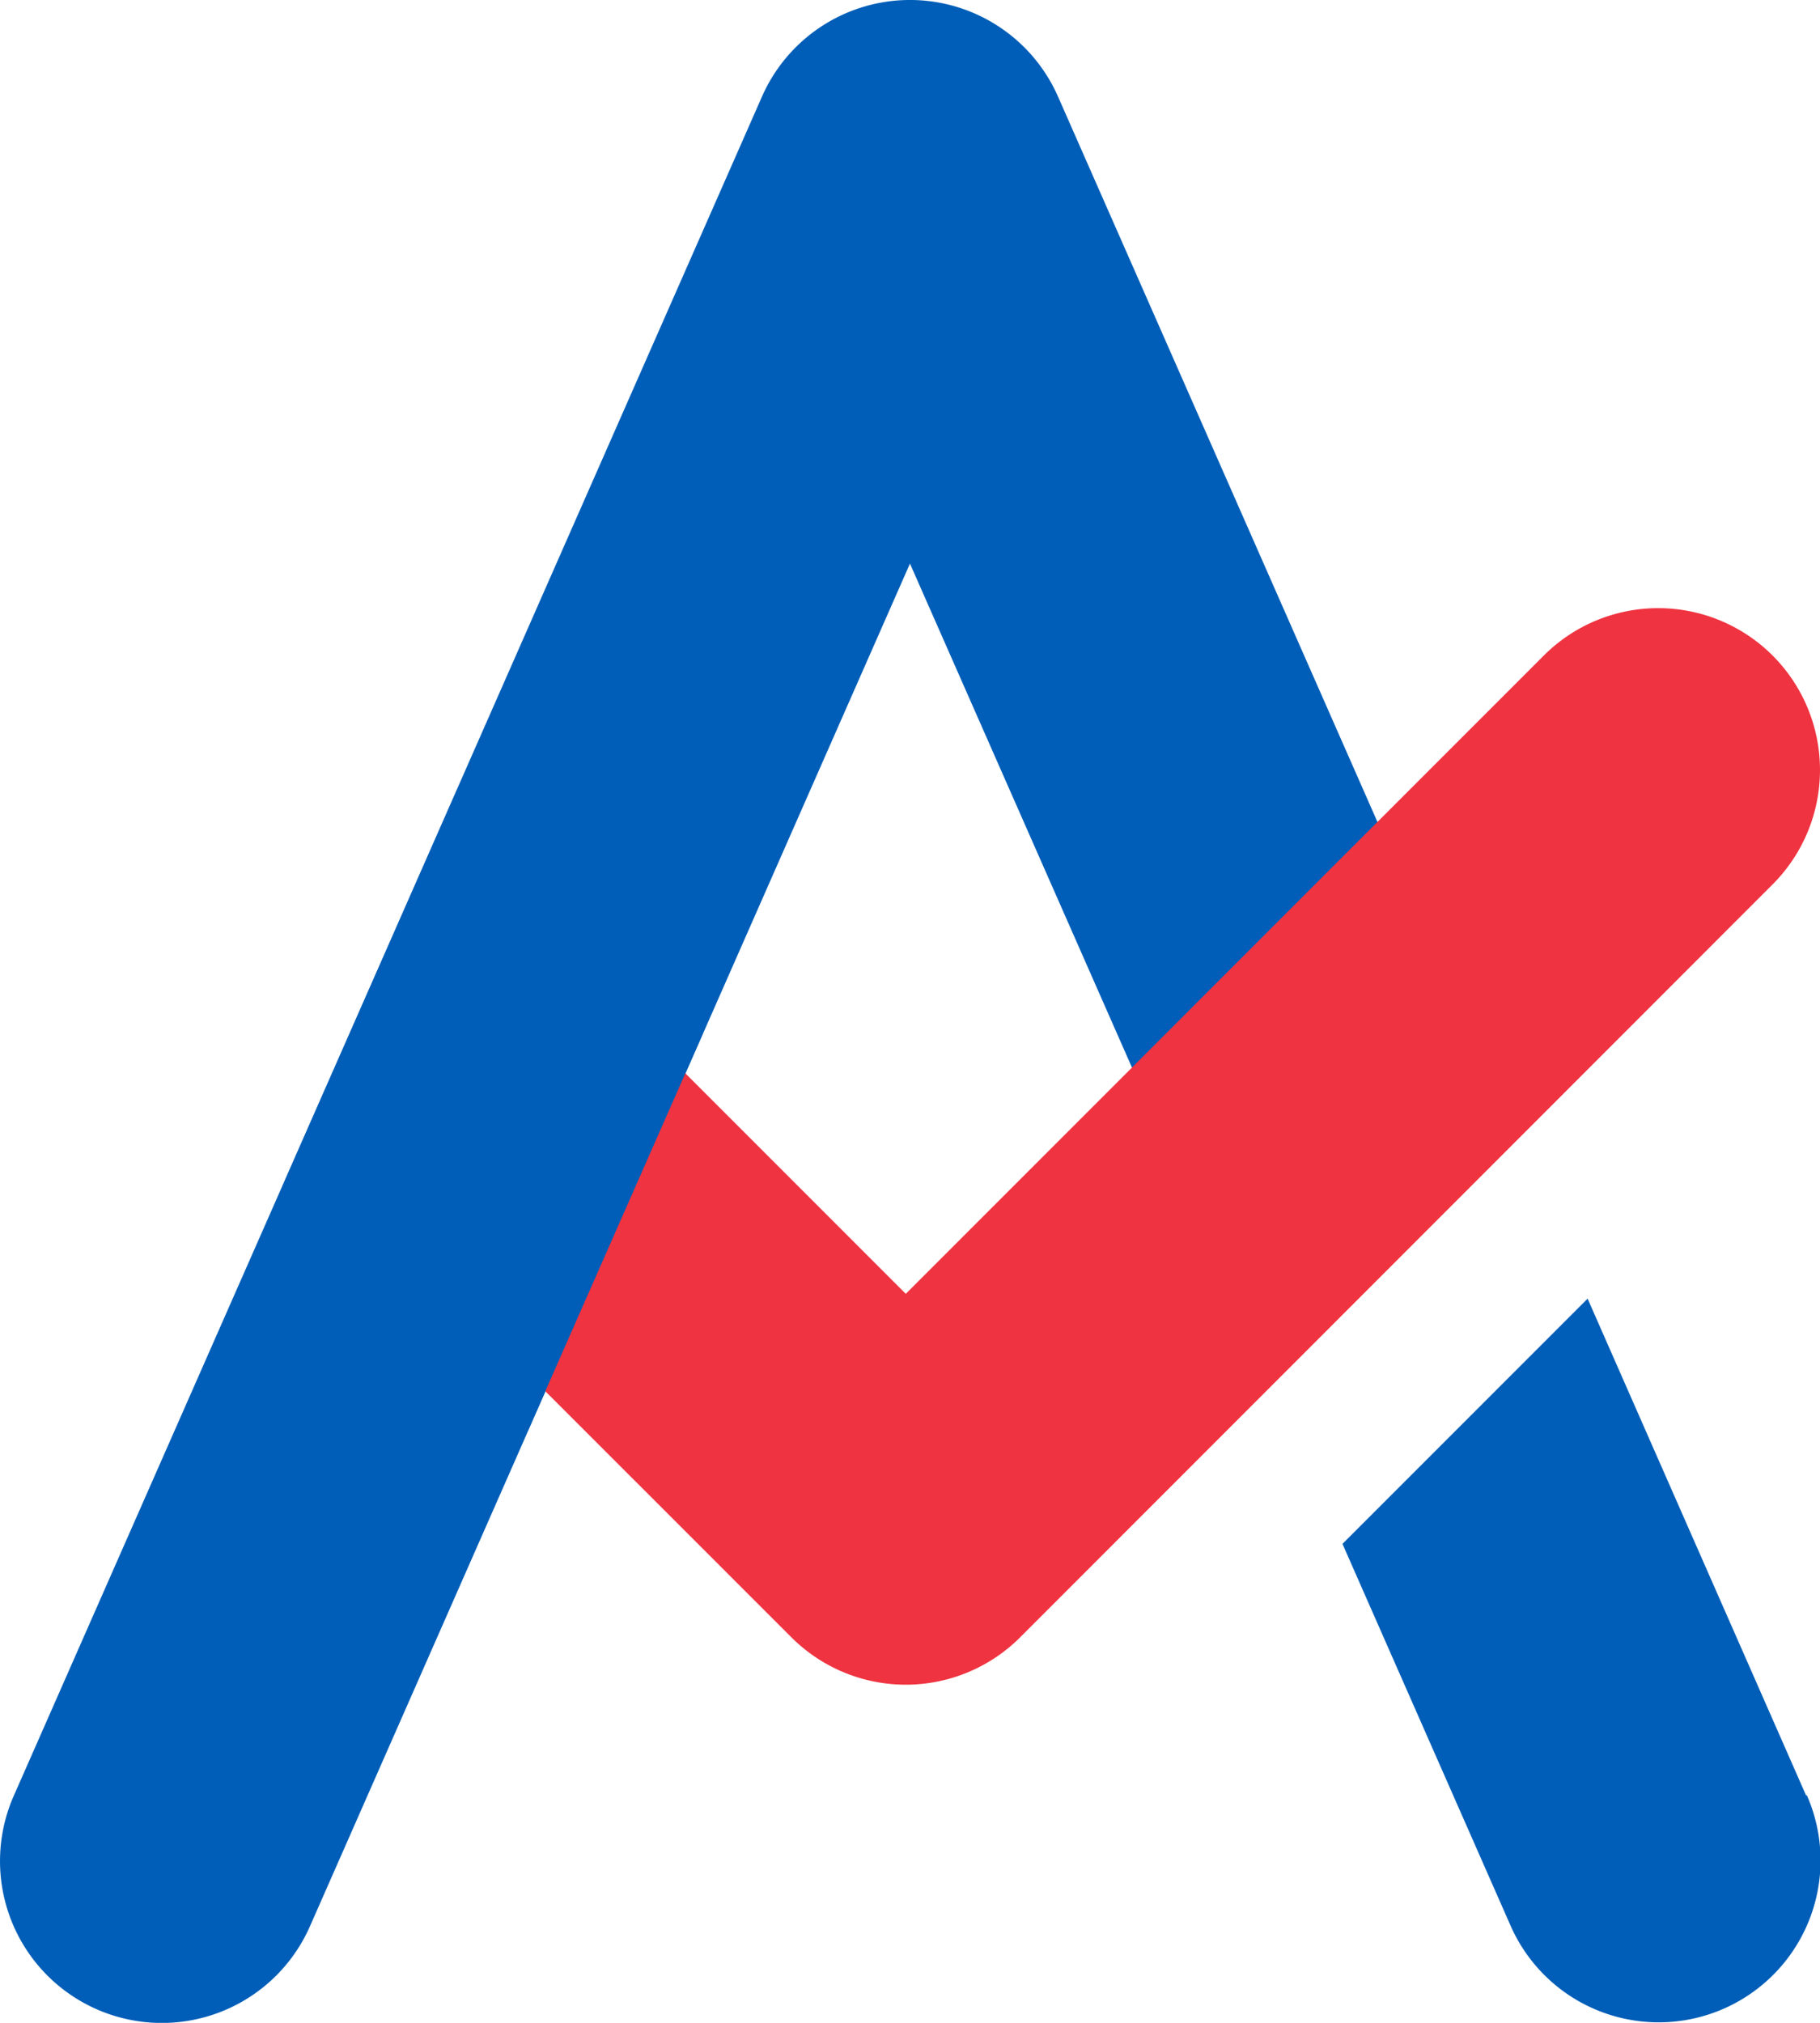
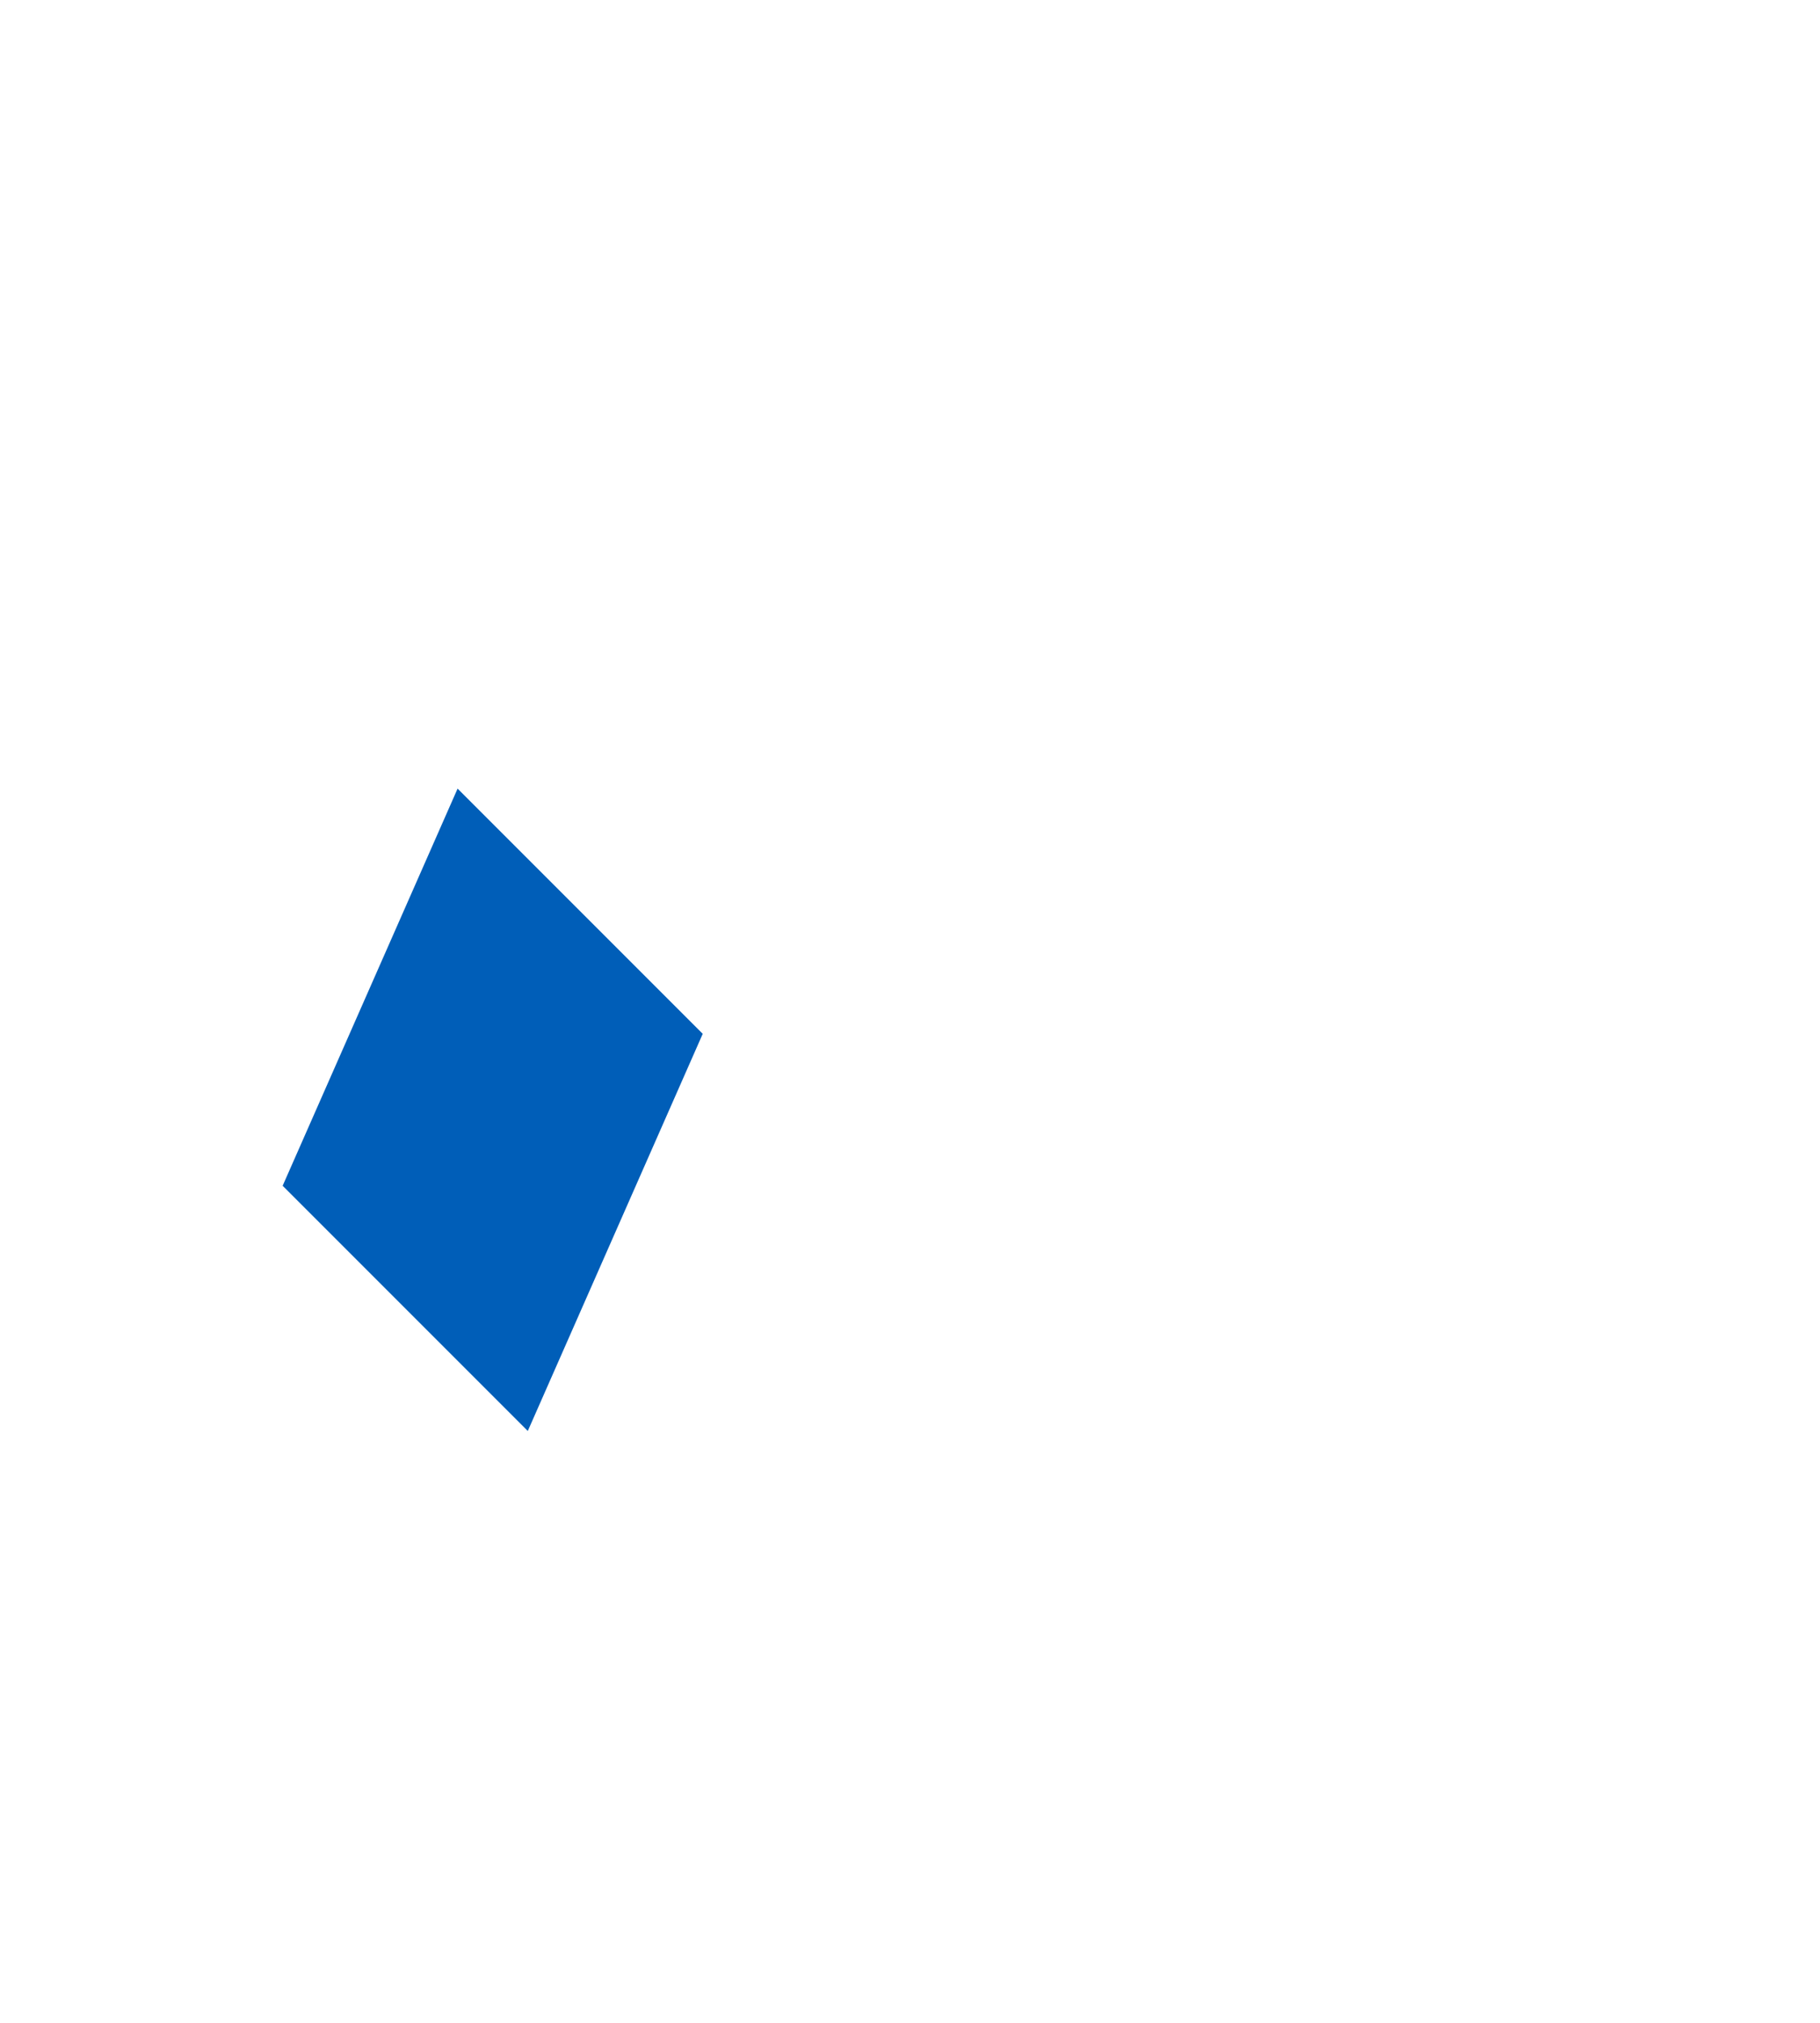
<svg xmlns="http://www.w3.org/2000/svg" width="22.273" height="24.748" viewBox="0 0 22.273 24.748">
  <g id="Antsomi_logo_-_A" data-name="Antsomi logo - A" transform="translate(-44.371 -36.28)">
-     <path id="Path_5652" data-name="Path 5652" d="M61.443,46.824l-4.124-9.362a1.979,1.979,0,0,0-3.623,0L44.54,58.249a1.979,1.979,0,1,0,3.623,1.6l7.344-16.674,2.933,6.656Z" fill="#005eb8" />
-     <path id="Path_5653" data-name="Path 5653" d="M66.475,58.249,63.8,52.168l-3,3,2.058,4.673a1.98,1.98,0,1,0,3.624-1.6" fill="#005eb8" />
-     <path id="Path_5654" data-name="Path 5654" d="M66.064,44.3a1.98,1.98,0,0,0-2.8,0l-7.808,7.809-3.074-3.074L50.67,52.926l3.386,3.385a1.98,1.98,0,0,0,2.8,0L66.064,47.1a1.98,1.98,0,0,0,0-2.8" fill="#ef3340" />
    <path id="Path_5655" data-name="Path 5655" d="M52.971,48.928,50.83,53.787l-3-3,2.141-4.859Z" fill="#005eb8" />
  </g>
</svg>